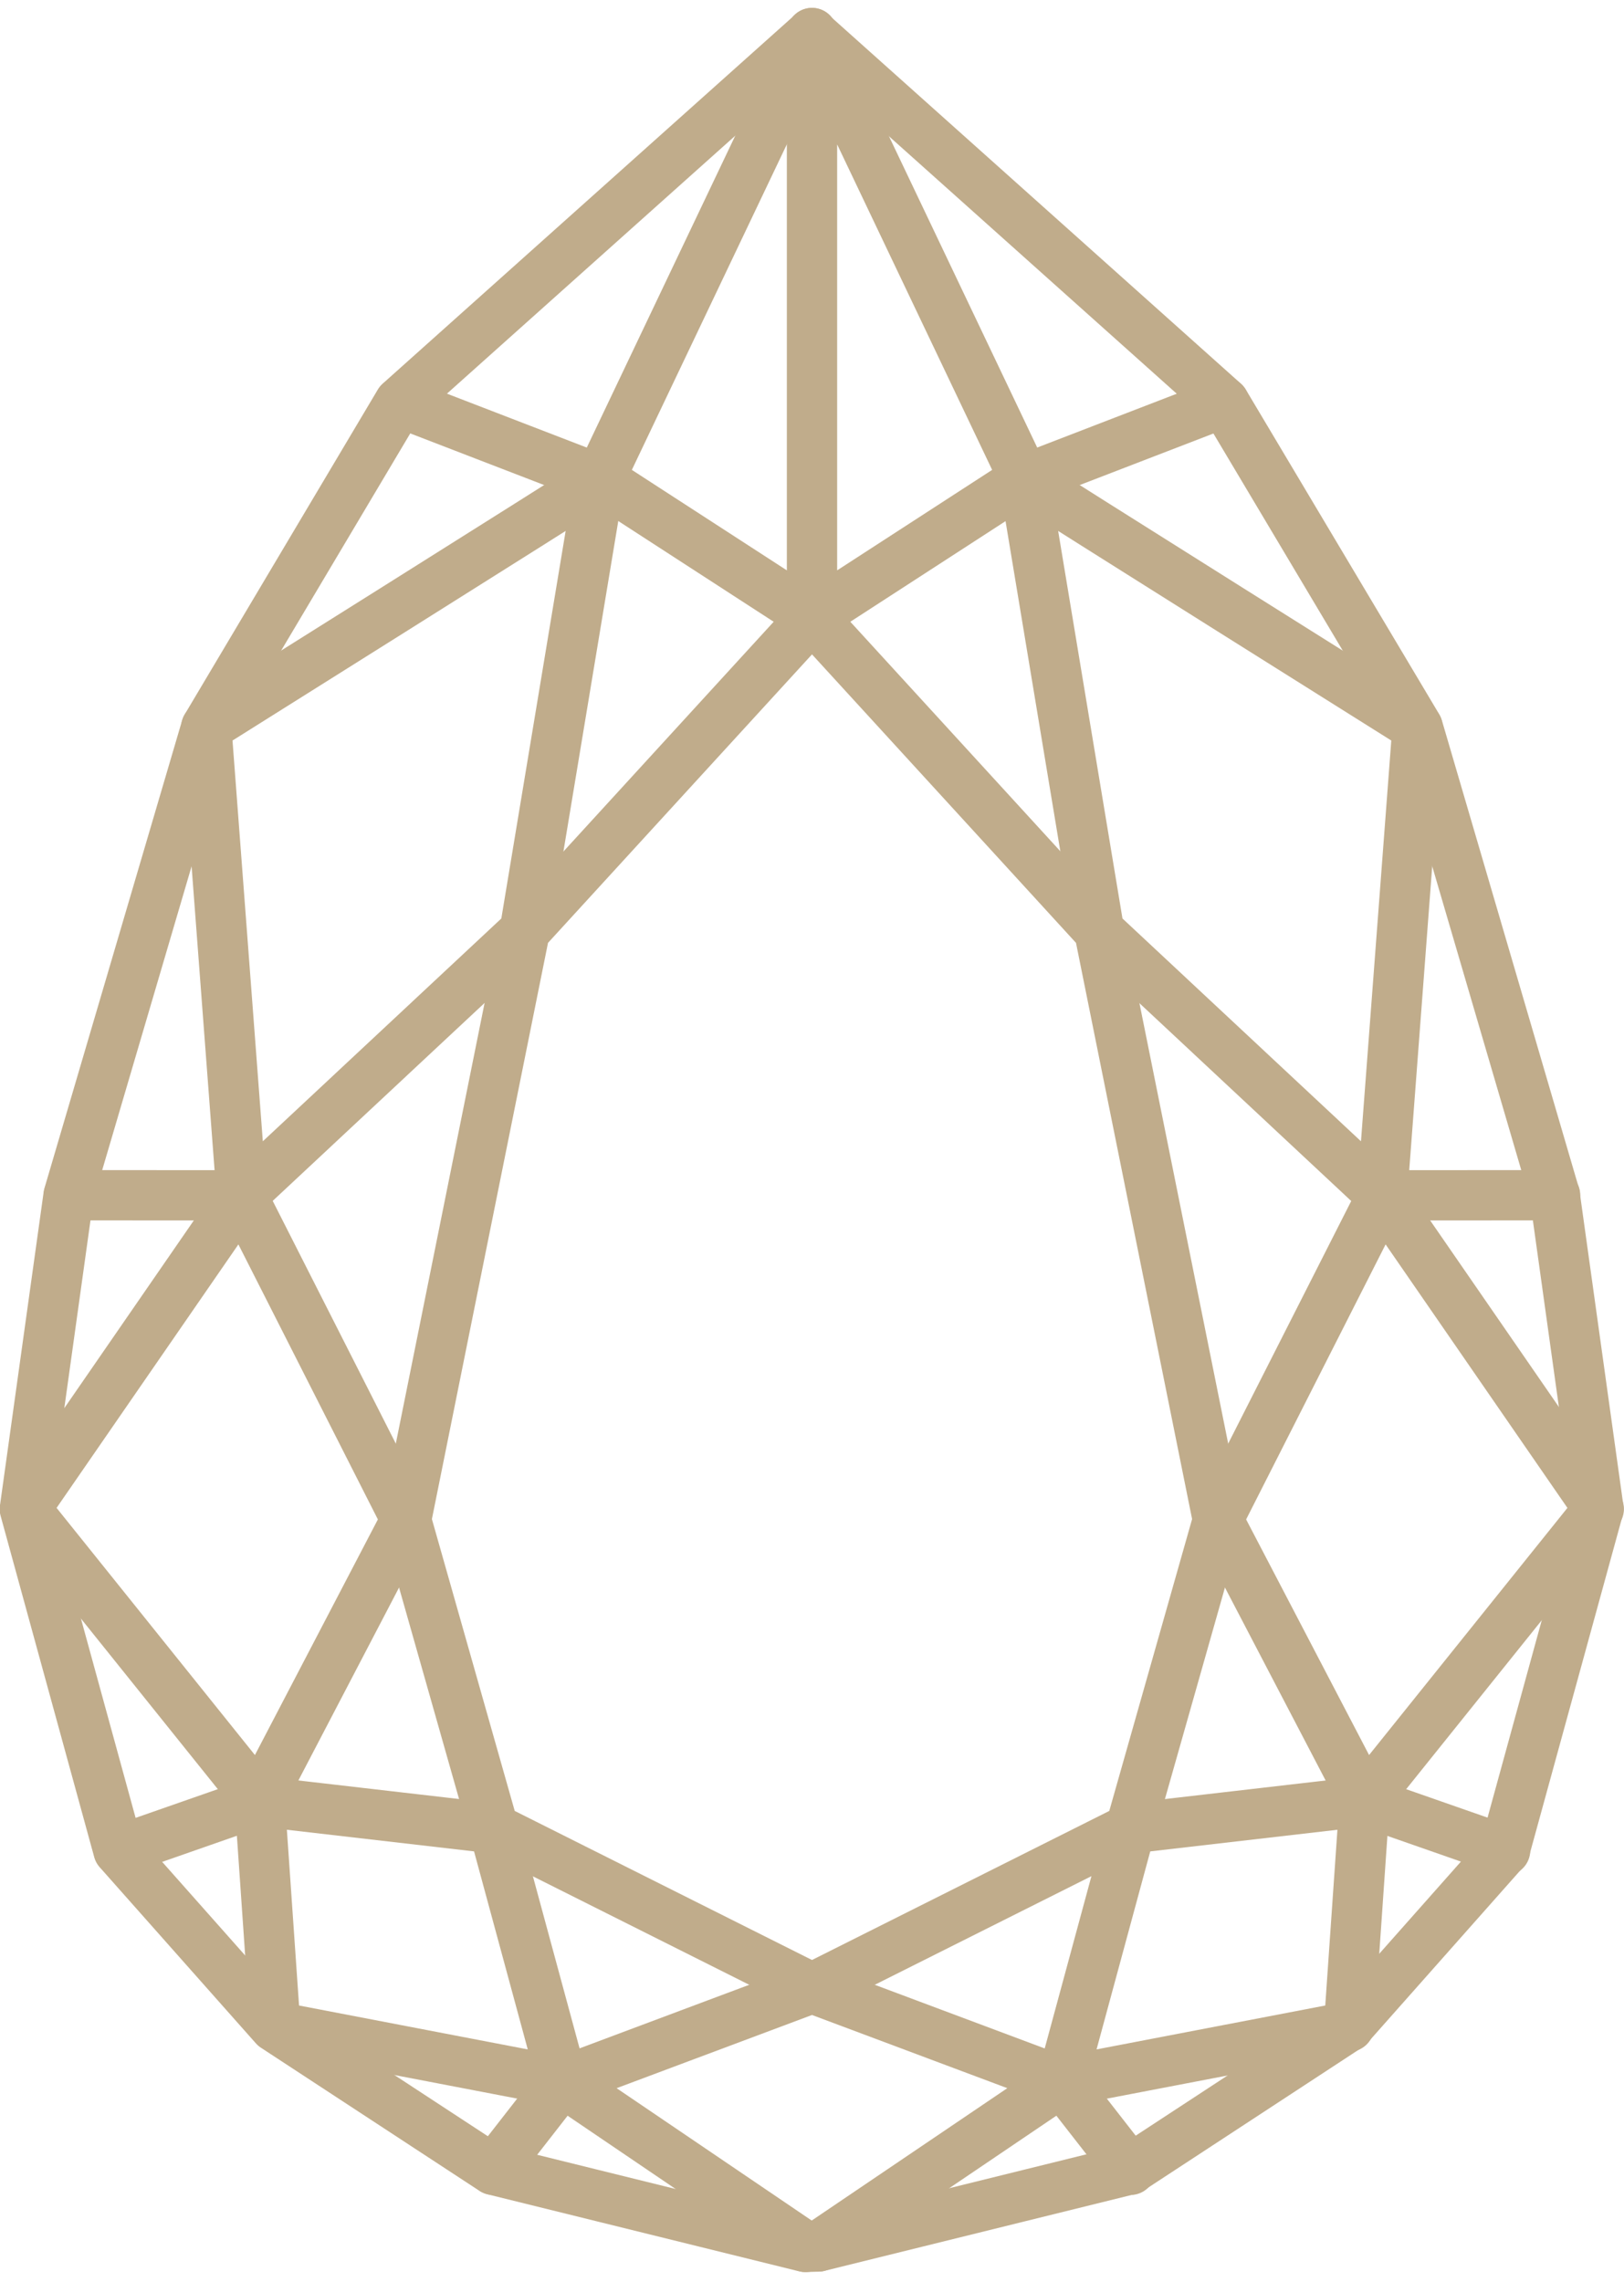
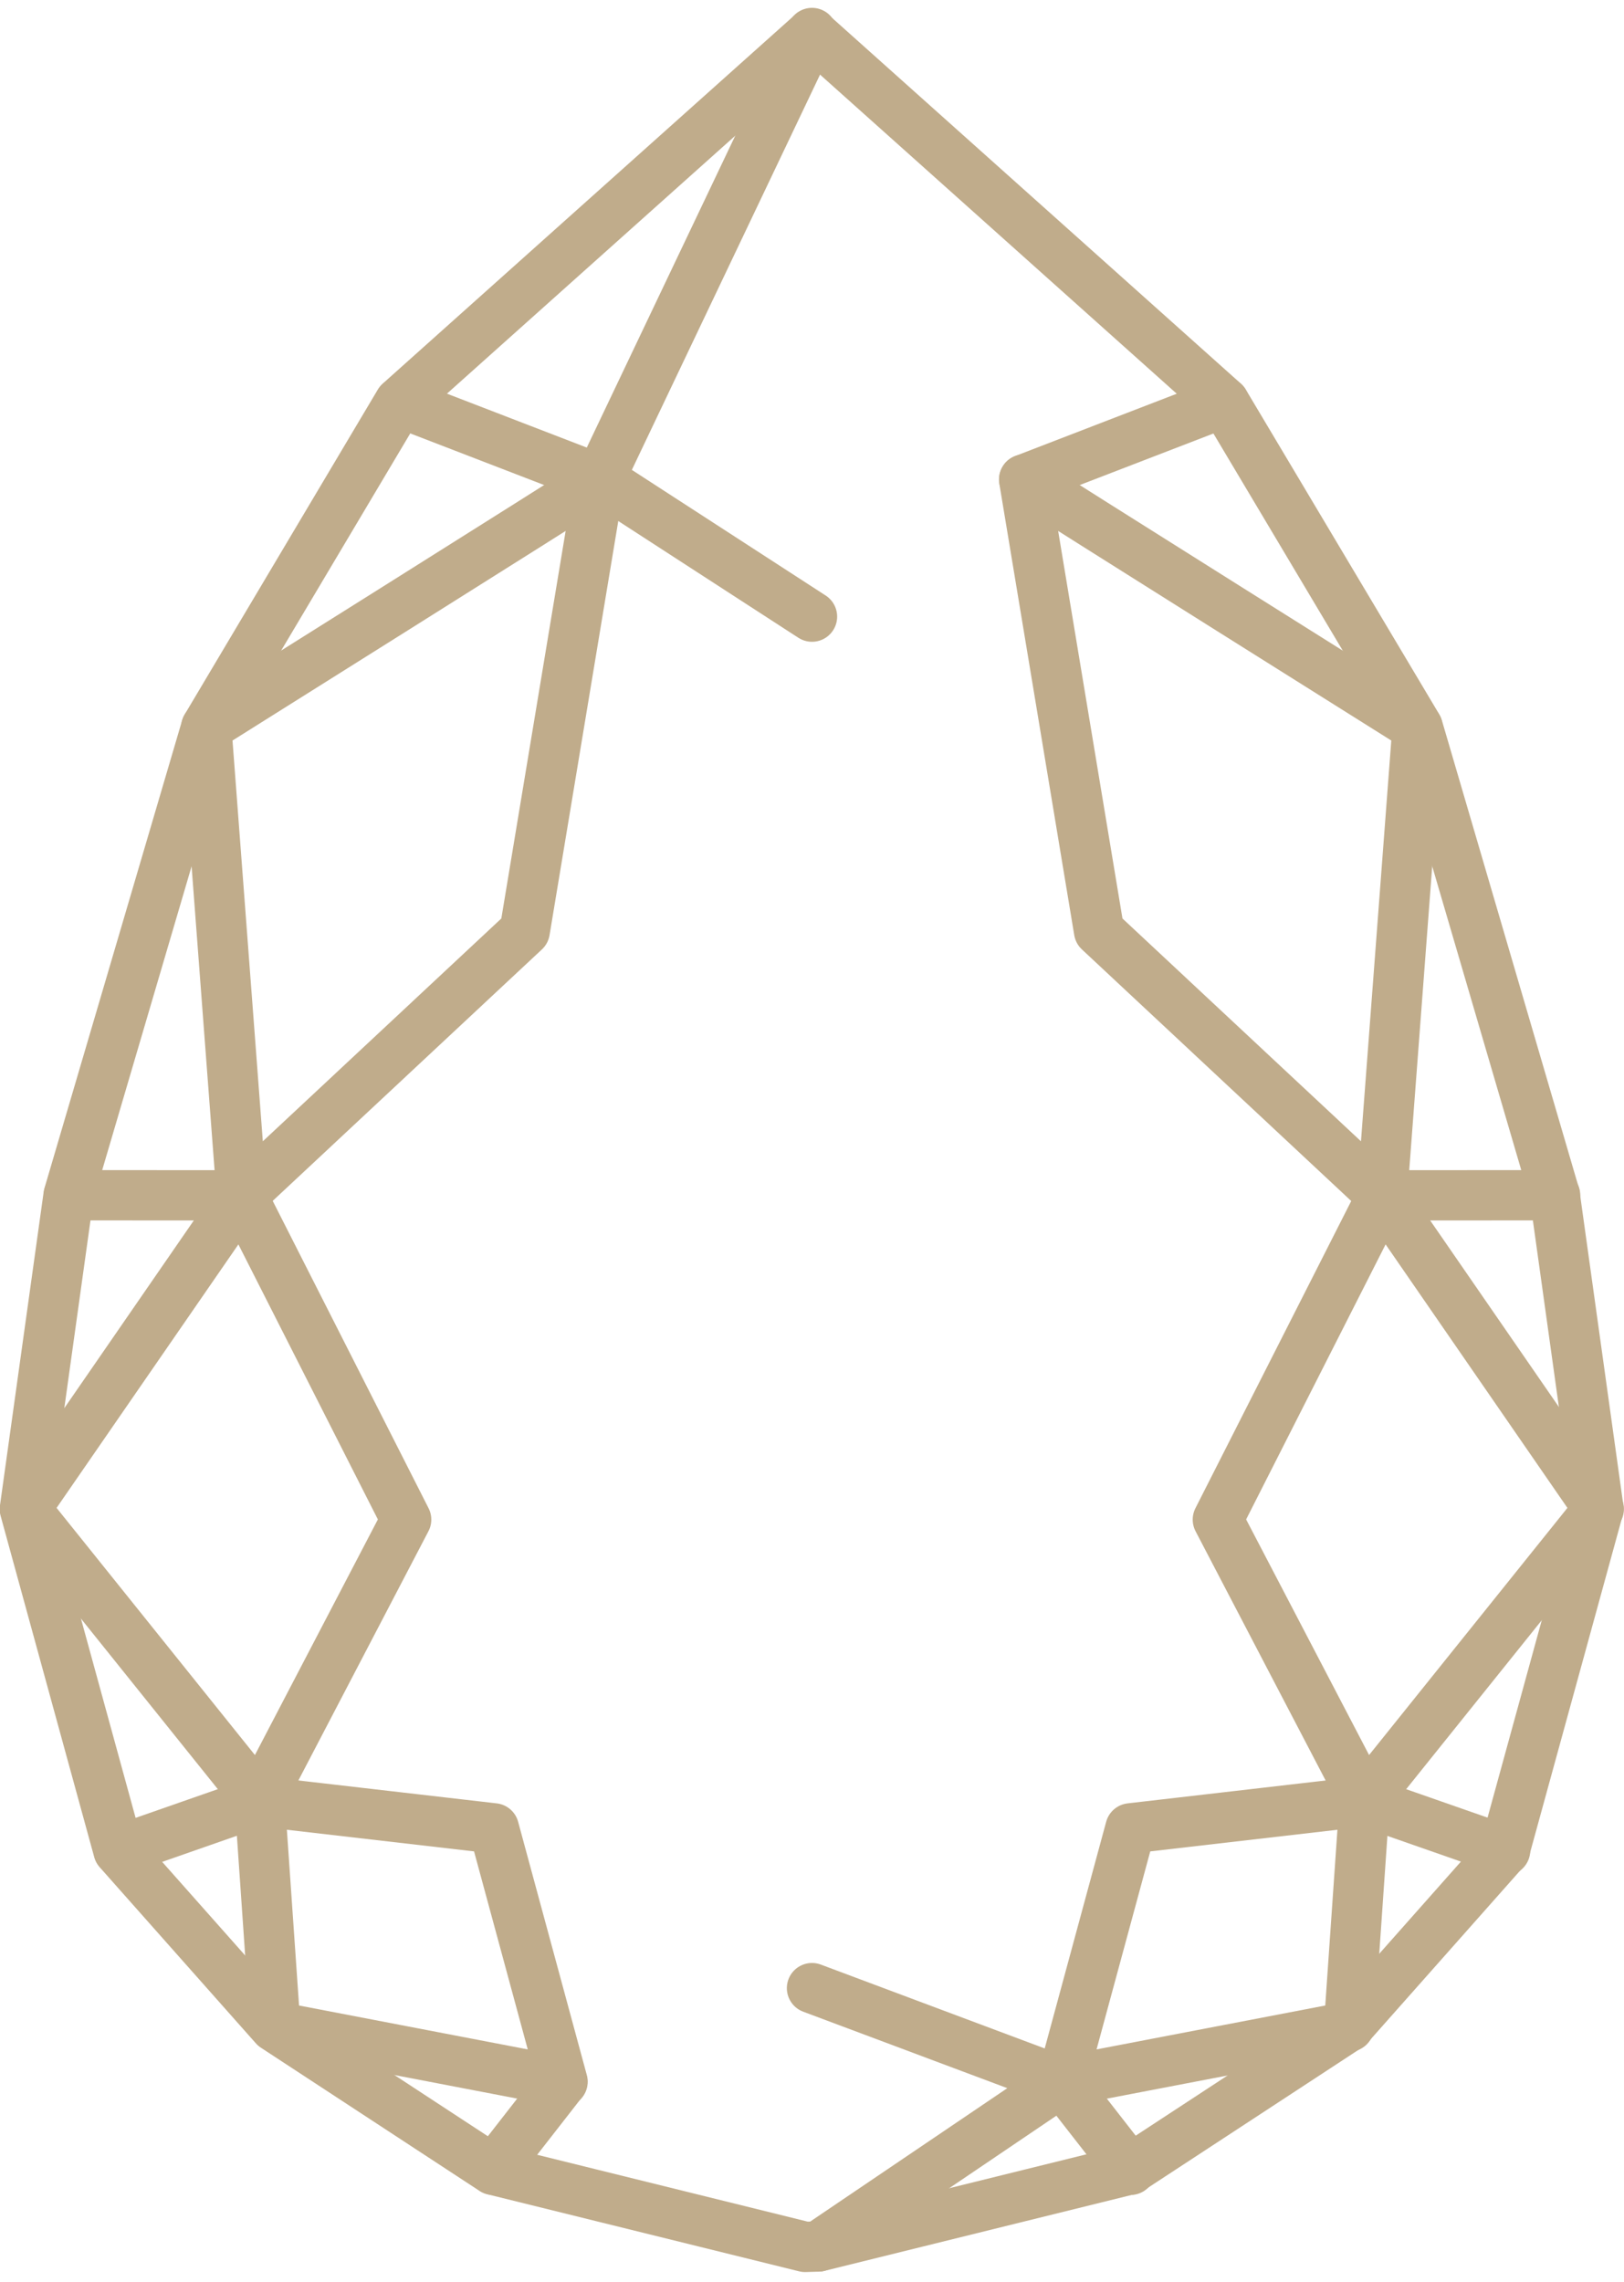
<svg xmlns="http://www.w3.org/2000/svg" viewBox="0 0 16.146 22.68" height="22.68" width="16.146">
  <g transform="translate(-8902.518 -867.271)" data-sanitized-data-name="Group 92" data-name="Group 92" id="Group_92">
    <path stroke-width="0.5" stroke-linejoin="round" stroke-linecap="round" stroke="#c0ac8b" fill="none" transform="translate(8844 508)" d="M66.653,381.6l3.1-.766,2.173-1.423,1.552-1.751.932-3.393-.435-3.12L72.613,366.5l-1.924-3.229-4.1-3.667-4.1,3.667L60.569,366.5,59.2,371.151l-.435,3.12.931,3.393,1.553,1.751,2.173,1.423,3.1.766Z" data-sanitized-data-name="Path 208" data-name="Path 208" id="Path_208" />
-     <path stroke-width="0.5" stroke-linejoin="round" stroke-linecap="round" stroke="#c0ac8b" fill="none" transform="translate(8844 508)" d="M66.591,379.032l3.166-1.587.87-3.065-1.18-5.855-2.856-3.12-2.856,3.12-1.18,5.855.87,3.065Z" data-sanitized-data-name="Path 209" data-name="Path 209" id="Path_209" />
+     <path stroke-width="0.5" stroke-linejoin="round" stroke-linecap="round" stroke="#c0ac8b" fill="none" transform="translate(8844 508)" d="M66.591,379.032Z" data-sanitized-data-name="Path 209" data-name="Path 209" id="Path_209" />
    <path stroke-width="0.5" stroke-linejoin="round" stroke-linecap="round" stroke="#c0ac8b" fill="none" transform="translate(8844 508)" d="M66.591,365.4l-2.111-1.368,2.111-4.433" data-sanitized-data-name="Path 210" data-name="Path 210" id="Path_210" />
    <path stroke-width="0.5" stroke-linejoin="round" stroke-linecap="round" stroke="#c0ac8b" fill="none" transform="translate(8844 508)" d="M64.48,364.037c-.248.164-3.911,2.463-3.911,2.463l.352,4.653,2.814-2.628Z" data-sanitized-data-name="Path 211" data-name="Path 211" id="Path_211" />
    <path stroke-width="0.5" stroke-linejoin="round" stroke-linecap="round" stroke="#c0ac8b" fill="none" transform="translate(8844 508)" d="M60.921,371.152l-2.152,3.118,2.328,2.9,1.459-2.795Z" data-sanitized-data-name="Path 212" data-name="Path 212" id="Path_212" />
    <path stroke-width="0.5" stroke-linejoin="round" stroke-linecap="round" stroke="#c0ac8b" fill="none" transform="translate(8844 508)" d="M61.1,377.175l.155,2.239,2.856.548-.683-2.518Z" data-sanitized-data-name="Path 213" data-name="Path 213" id="Path_213" />
-     <path stroke-width="0.5" stroke-linejoin="round" stroke-linecap="round" stroke="#c0ac8b" fill="none" transform="translate(8844 508)" d="M66.591,379.032l-2.483.93,2.421,1.642" data-sanitized-data-name="Path 214" data-name="Path 214" id="Path_214" />
    <line stroke-width="0.5" stroke-linejoin="round" stroke-linecap="round" stroke="#c0ac8b" fill="none" transform="translate(8906.493 871.271)" y2="0.766" x2="1.987" data-sanitized-data-name="Line 97" data-name="Line 97" id="Line_97" />
    <line stroke-width="0.5" stroke-linejoin="round" stroke-linecap="round" stroke="#c0ac8b" fill="none" transform="translate(8903.699 885.175)" y2="0.488" x1="1.397" data-sanitized-data-name="Line 98" data-name="Line 98" id="Line_98" />
    <line stroke-width="0.5" stroke-linejoin="round" stroke-linecap="round" stroke="#c0ac8b" fill="none" transform="translate(8907.425 887.962)" y2="0.876" x1="0.683" data-sanitized-data-name="Line 99" data-name="Line 99" id="Line_99" />
    <path stroke-width="0.5" stroke-linejoin="round" stroke-linecap="round" stroke="#c0ac8b" fill="none" transform="translate(8844 508)" d="M68.7,364.037c.248.164,3.911,2.463,3.911,2.463l-.352,4.653-2.814-2.628Z" data-sanitized-data-name="Path 215" data-name="Path 215" id="Path_215" />
    <path stroke-width="0.5" stroke-linejoin="round" stroke-linecap="round" stroke="#c0ac8b" fill="none" transform="translate(8844 508)" d="M72.261,371.152l2.152,3.118-2.328,2.9-1.459-2.795Z" data-sanitized-data-name="Path 216" data-name="Path 216" id="Path_216" />
    <path stroke-width="0.5" stroke-linejoin="round" stroke-linecap="round" stroke="#c0ac8b" fill="none" transform="translate(8844 508)" d="M72.085,377.175l-.155,2.239-2.856.548.683-2.518Z" data-sanitized-data-name="Path 217" data-name="Path 217" id="Path_217" />
    <path stroke-width="0.5" stroke-linejoin="round" stroke-linecap="round" stroke="#c0ac8b" fill="none" transform="translate(8844 508)" d="M66.591,379.032l2.483.93L66.653,381.6" data-sanitized-data-name="Path 218" data-name="Path 218" id="Path_218" />
    <line stroke-width="0.5" stroke-linejoin="round" stroke-linecap="round" stroke="#c0ac8b" fill="none" transform="translate(8912.701 871.271)" y2="0.766" x1="1.987" data-sanitized-data-name="Line 100" data-name="Line 100" id="Line_100" />
    <line stroke-width="0.5" stroke-linejoin="round" stroke-linecap="round" stroke="#c0ac8b" fill="none" transform="translate(8916.085 885.175)" y2="0.488" x2="1.397" data-sanitized-data-name="Line 101" data-name="Line 101" id="Line_101" />
    <line stroke-width="0.5" stroke-linejoin="round" stroke-linecap="round" stroke="#c0ac8b" fill="none" transform="translate(8913.074 887.962)" y2="0.876" x2="0.683" data-sanitized-data-name="Line 102" data-name="Line 102" id="Line_102" />
-     <path stroke-width="0.5" stroke-linejoin="round" stroke-linecap="round" stroke="#c0ac8b" fill="none" transform="translate(8844 508)" d="M66.591,359.6v5.8l2.111-1.368L66.591,359.6" data-sanitized-data-name="Path 219" data-name="Path 219" id="Path_219" />
    <line stroke-width="0.5" stroke-linejoin="round" stroke-linecap="round" stroke="#c0ac8b" fill="none" transform="translate(8903.202 879.151)" y1="0.001" x1="1.718" data-sanitized-data-name="Line 103" data-name="Line 103" id="Line_103" />
    <line stroke-width="0.5" stroke-linejoin="round" stroke-linecap="round" stroke="#c0ac8b" fill="none" transform="translate(8916.261 879.151)" x2="1.718" y1="0.001" data-sanitized-data-name="Line 104" data-name="Line 104" id="Line_104" />
  </g>
</svg>